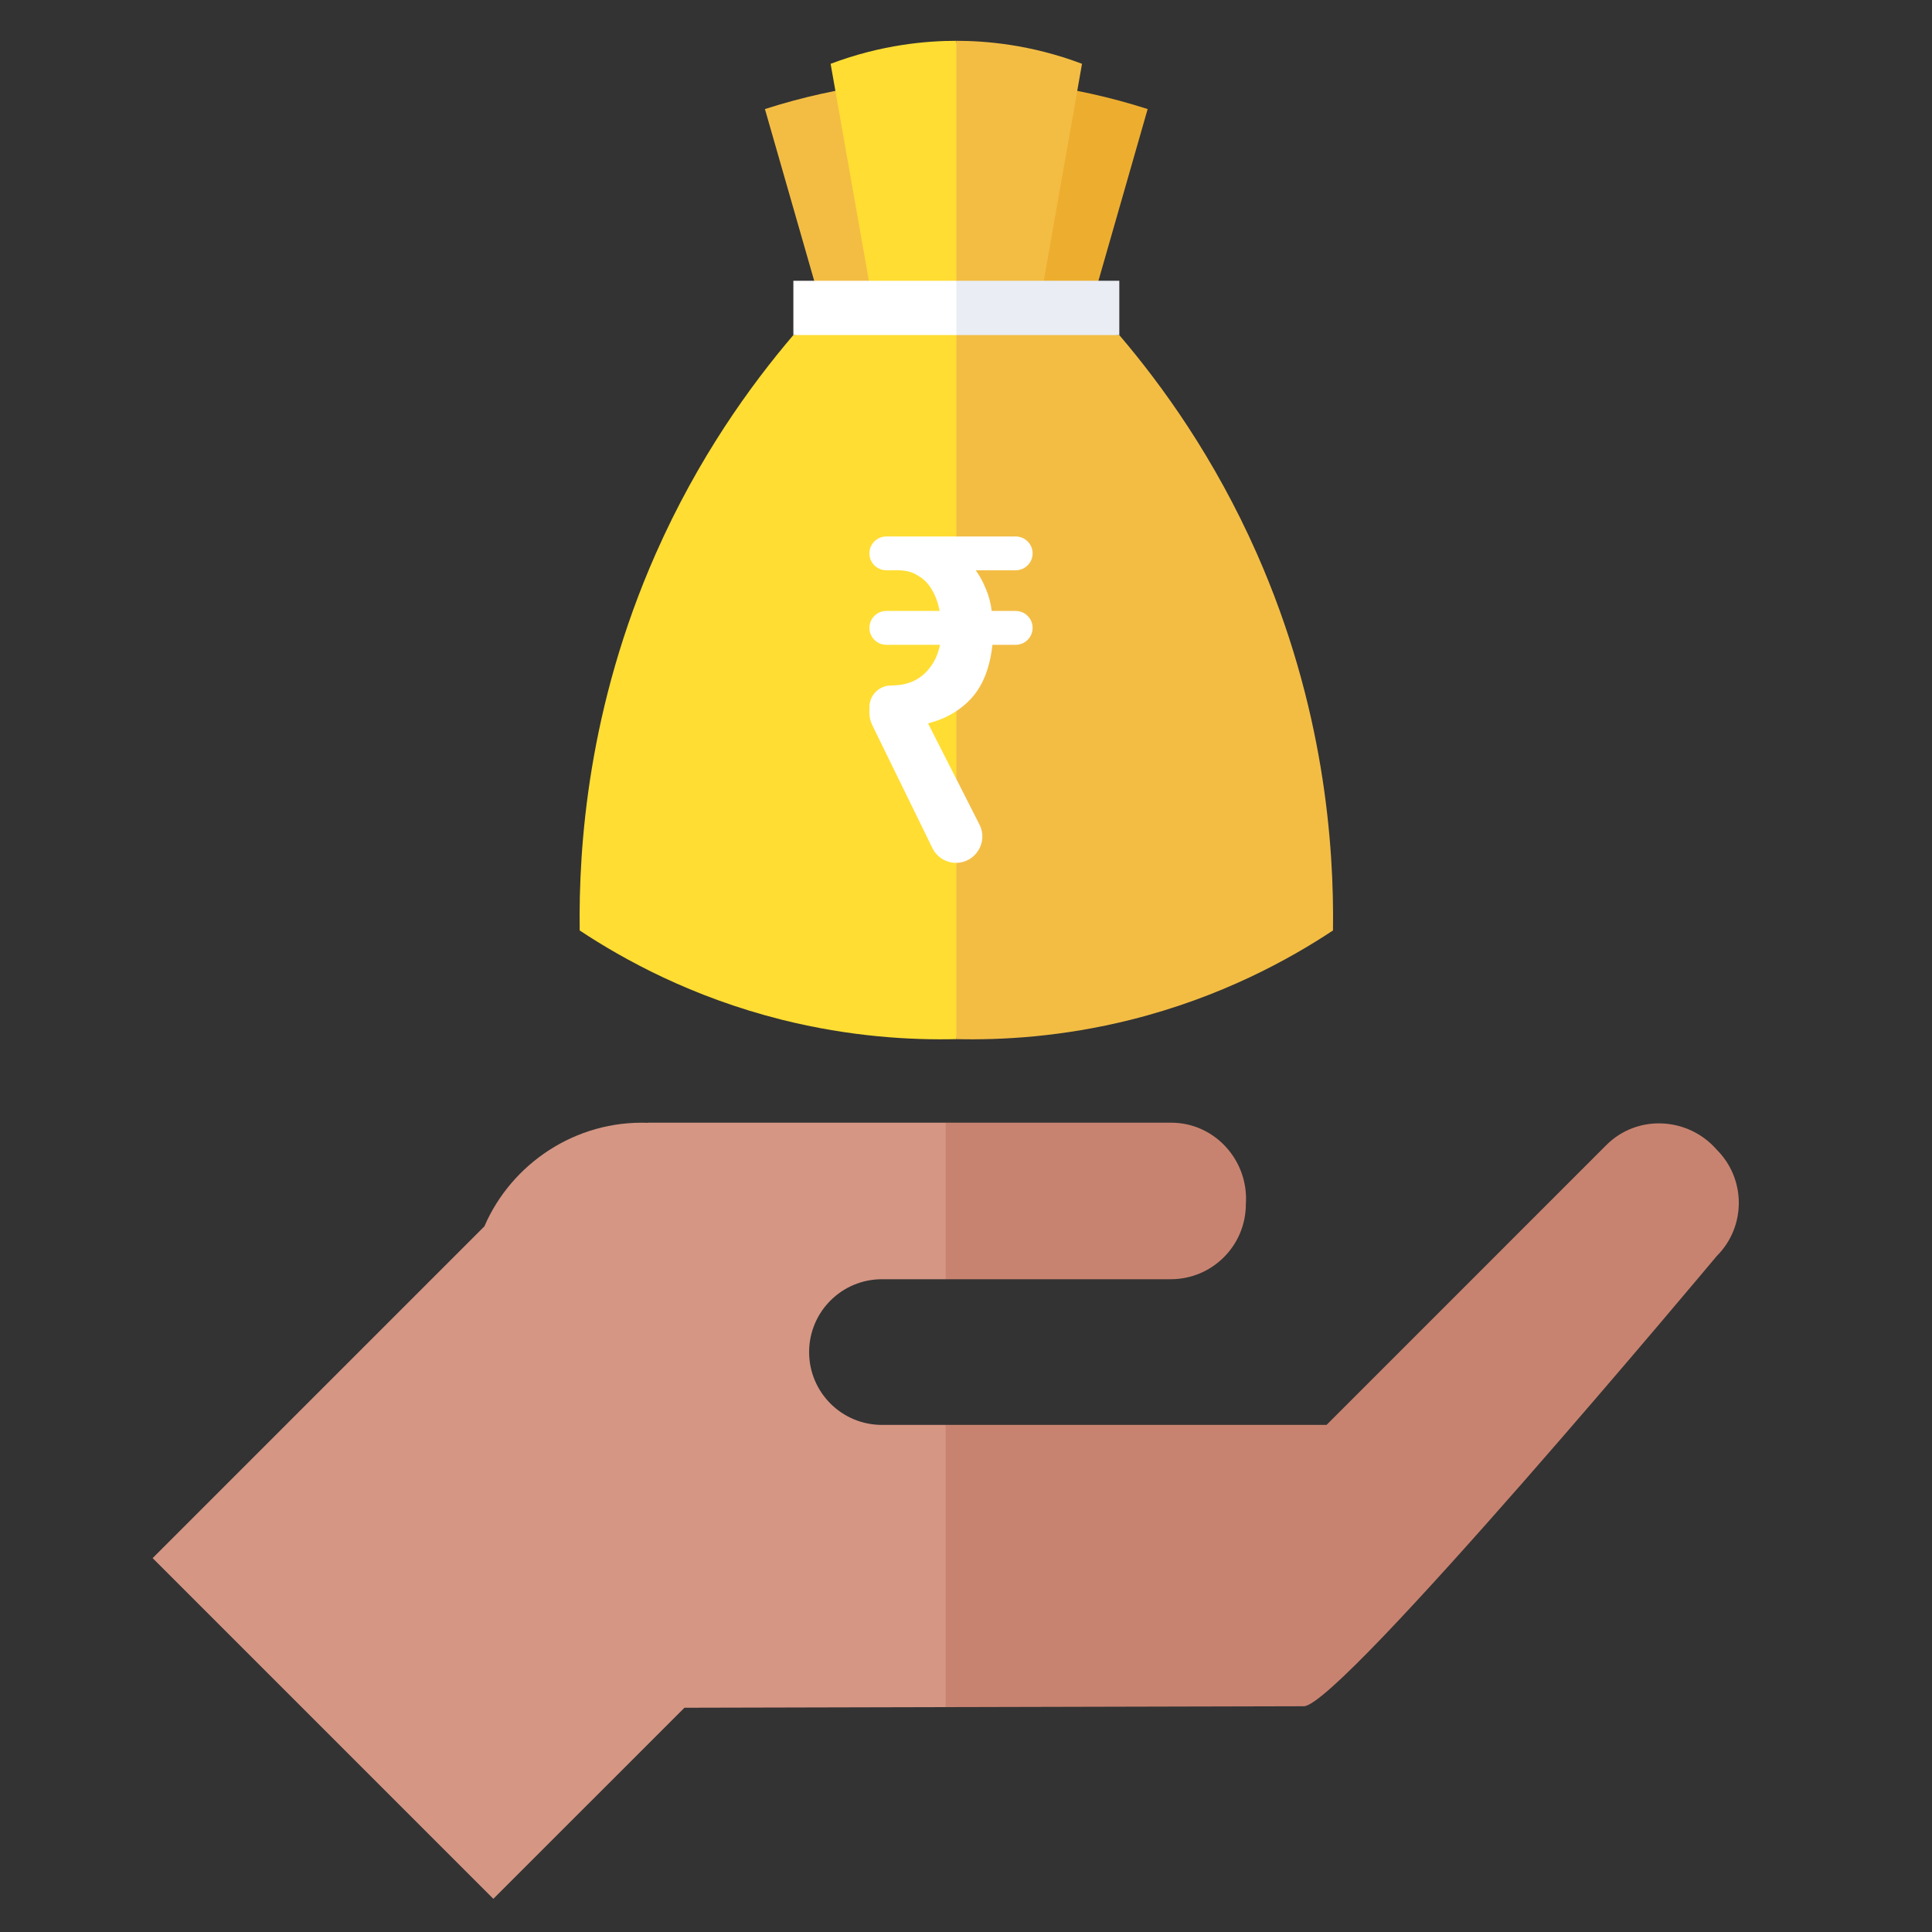
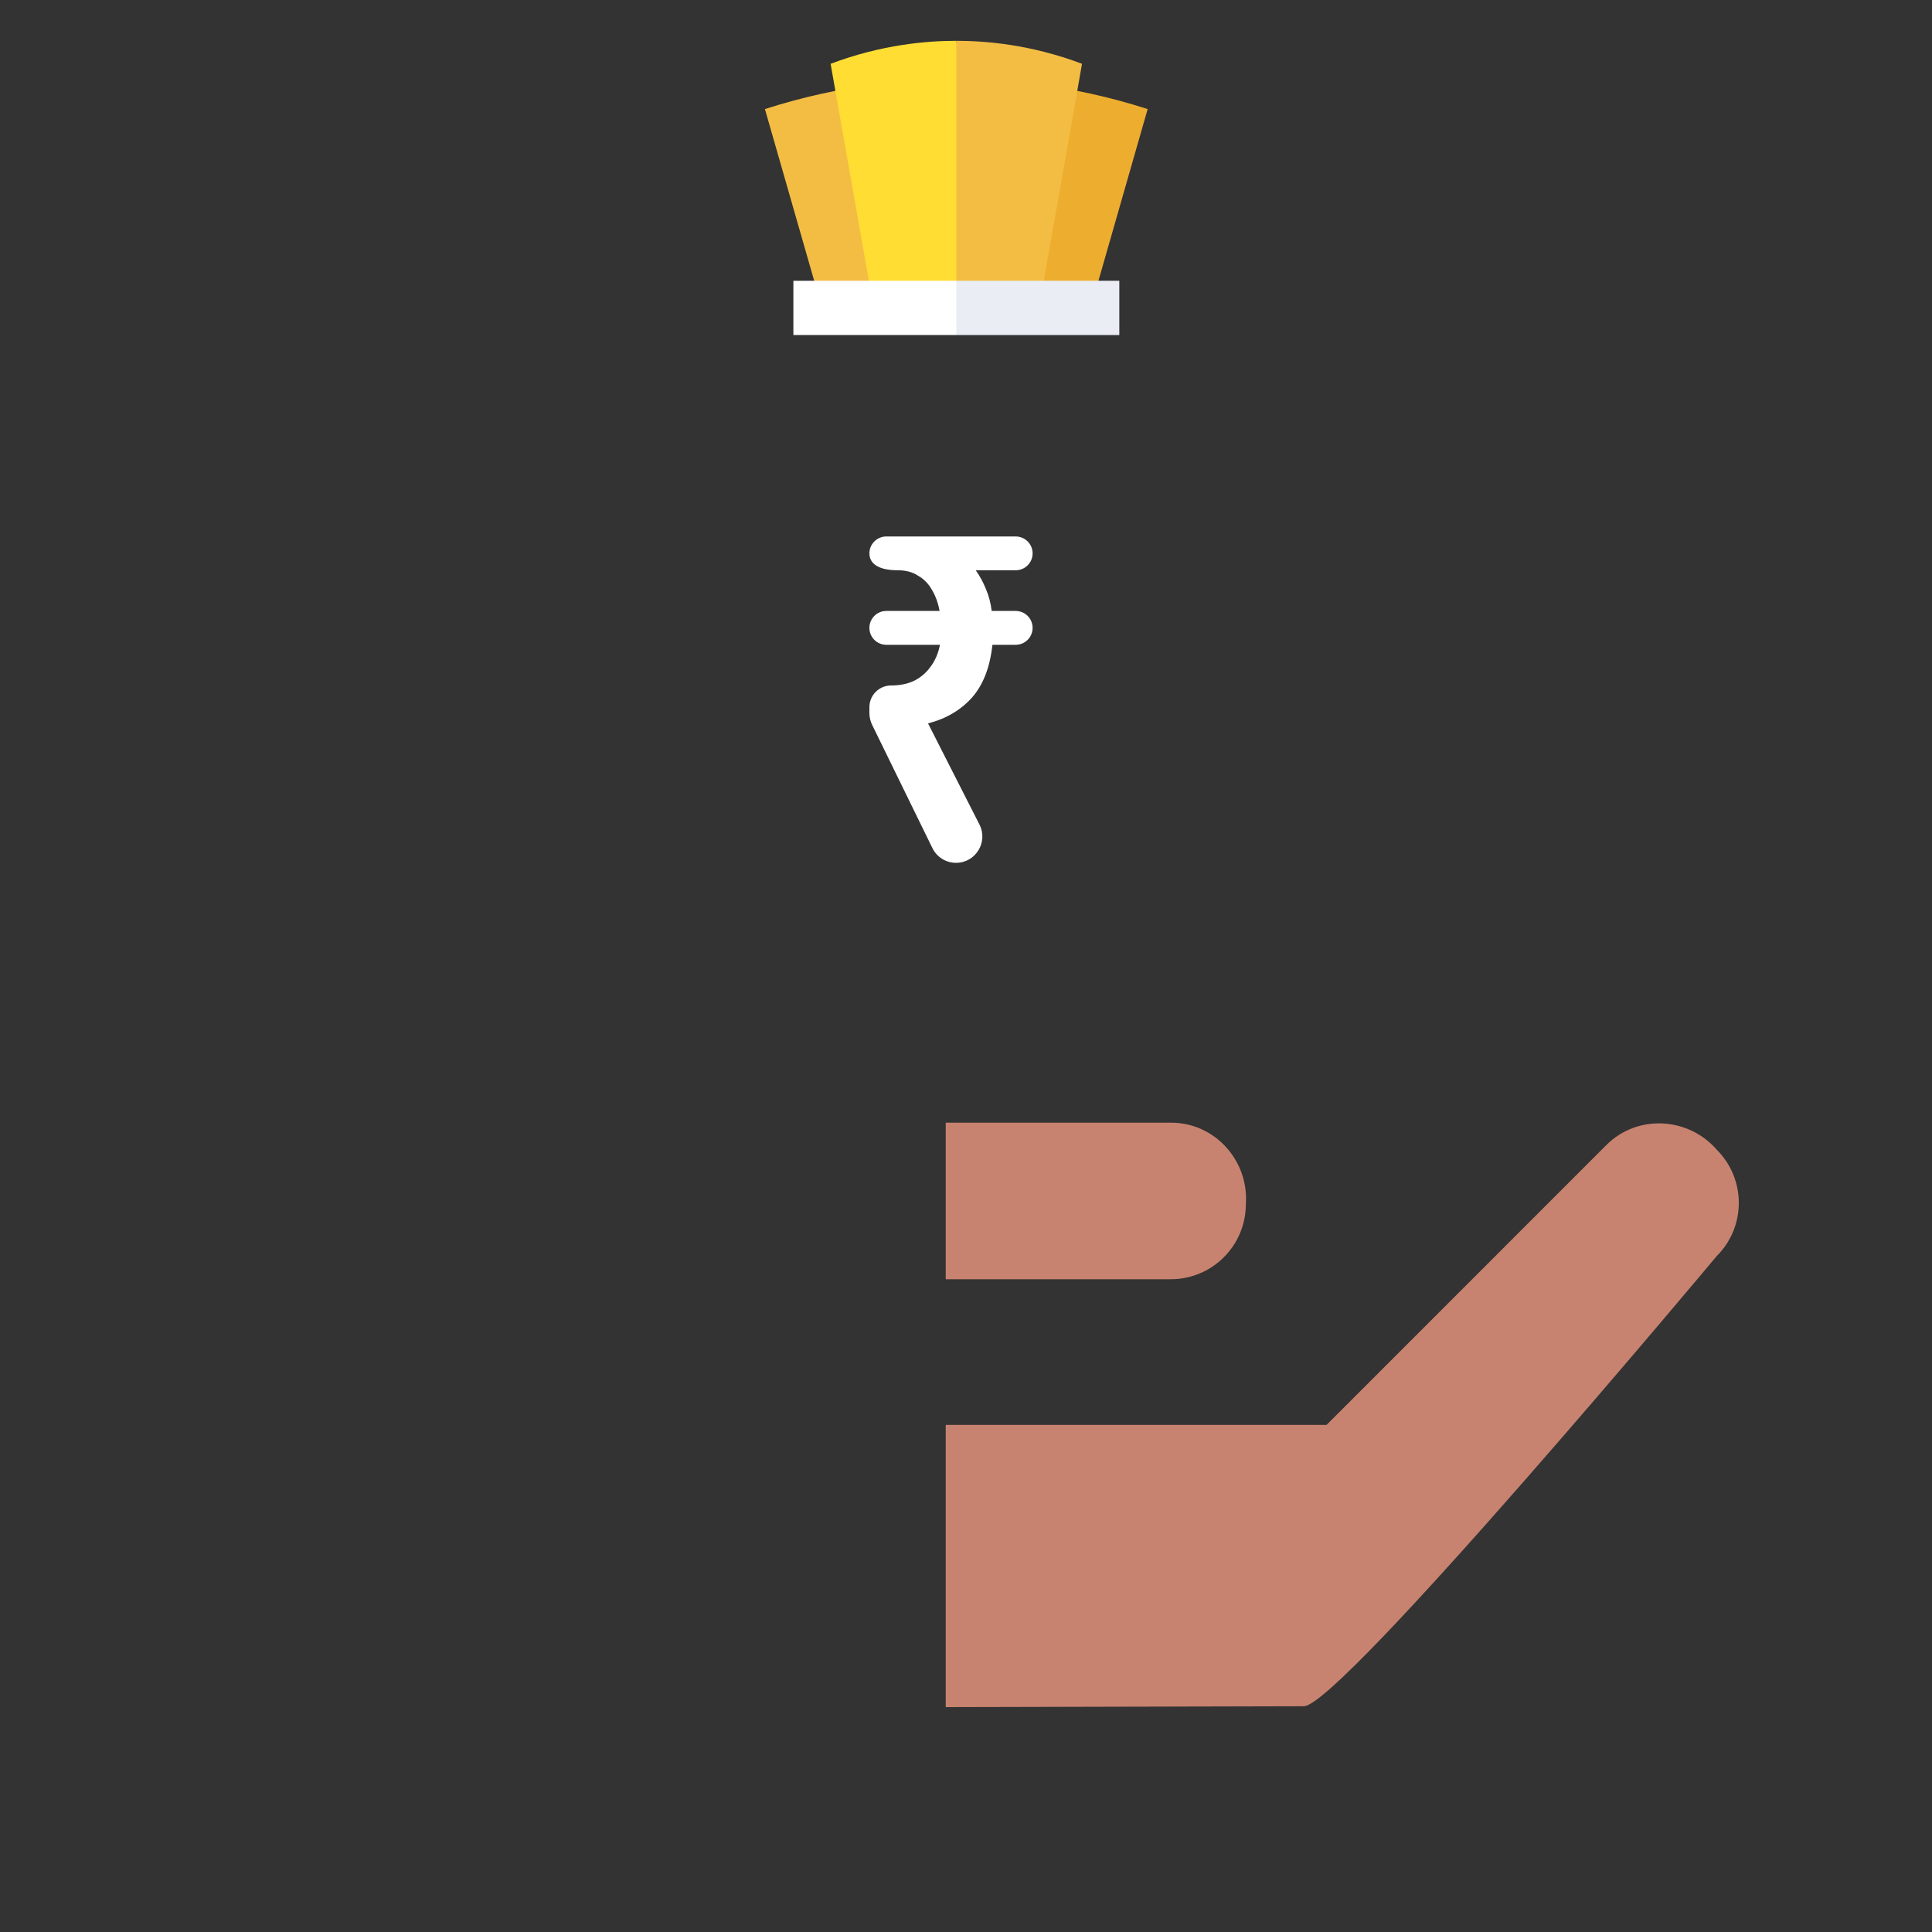
<svg xmlns="http://www.w3.org/2000/svg" width="40" height="40" viewBox="0 0 40 40" fill="none">
  <rect x="0" y="0" width="40" height="40" fill="#333333" stroke="none" />
-   <path d="M18.26 29.501C17.427 29.501 16.752 28.826 16.752 27.993C16.752 27.16 17.427 26.485 18.26 26.485H19.58L20.461 24.865L19.58 23.244H13.421V23.247C11.922 23.189 10.588 24.092 10.029 25.39L3.16 32.259L10.214 39.313L14.171 35.357L19.58 35.344L20.573 32.462L19.58 29.501H18.26Z" fill="#D59684" />
  <path d="M24.239 26.485C25.098 26.485 25.794 25.789 25.794 24.93C25.857 24.027 25.15 23.24 24.239 23.244H19.58V26.485H24.239V26.485Z" fill="#C88370" />
  <path d="M35.544 26.004C36.152 25.397 36.152 24.412 35.544 23.804C34.95 23.122 33.894 23.065 33.253 23.712L27.465 29.501H19.58V35.344L26.994 35.326C27.753 35.326 35.544 26.004 35.544 26.004Z" fill="#C88370" />
-   <path d="M19.8 6.512L16.425 6.938C15.531 7.986 14.453 9.483 13.581 11.453C12.172 14.638 11.978 17.53 12.002 19.264C12.91 19.866 14.321 20.644 16.185 21.112C17.607 21.468 18.86 21.536 19.8 21.514L20.895 14.015L19.8 6.512Z" fill="#FFDD33" />
-   <path d="M19.8 6.512L23.174 6.938C24.068 7.986 25.146 9.483 26.018 11.453C27.427 14.638 27.622 17.53 27.598 19.264C26.689 19.866 25.279 20.644 23.415 21.112C21.992 21.468 20.74 21.536 19.8 21.514V6.512Z" fill="#F3BD44" />
  <path d="M19.799 1.637C18.837 1.637 17.436 1.744 15.837 2.258L16.864 5.838H19.799L20.195 3.737L19.799 1.637Z" fill="#F3BD44" />
  <path d="M19.8 1.637C20.762 1.637 22.163 1.744 23.761 2.258L22.735 5.838H19.8V1.637Z" fill="#EDAE2F" />
  <path d="M19.799 0.845C19.207 0.845 18.266 0.917 17.197 1.321L17.994 5.838H19.799L20.195 3.48L19.799 0.845Z" fill="#FFDD33" />
  <path d="M19.8 0.845C20.392 0.845 21.334 0.917 22.402 1.321L21.605 5.838H19.8V0.845Z" fill="#F3BD44" />
  <path d="M16.426 5.813V6.937H19.8L20.091 6.375L19.8 5.813H16.426Z" fill="white" />
  <path d="M19.8 5.813H23.174V6.937H19.8V5.813Z" fill="#EAEDF4" />
-   <path d="M19.793 17.864C19.585 17.864 19.395 17.745 19.304 17.558L18.058 15.01C18.02 14.933 18 14.847 18 14.761V14.641C18 14.393 18.201 14.192 18.45 14.192C18.629 14.192 18.787 14.16 18.921 14.097C19.061 14.028 19.176 13.93 19.266 13.804C19.361 13.678 19.426 13.526 19.461 13.35H18.35C18.157 13.35 18 13.193 18 12.999C18 12.806 18.157 12.649 18.35 12.649H19.453C19.423 12.485 19.371 12.34 19.296 12.214C19.226 12.088 19.131 11.99 19.011 11.921C18.896 11.845 18.757 11.807 18.592 11.807H18.35C18.157 11.807 18 11.65 18 11.457C18 11.264 18.157 11.107 18.35 11.107H21.028C21.222 11.107 21.379 11.264 21.379 11.457C21.379 11.65 21.222 11.807 21.028 11.807H20.202C20.287 11.927 20.357 12.056 20.412 12.195C20.472 12.334 20.512 12.485 20.532 12.649H21.028C21.222 12.649 21.379 12.806 21.379 12.999C21.379 13.193 21.222 13.35 21.028 13.35H20.547C20.497 13.816 20.355 14.182 20.12 14.447C19.885 14.706 19.583 14.883 19.214 14.977L20.279 17.072C20.463 17.434 20.2 17.864 19.793 17.864Z" fill="white" />
+   <path d="M19.793 17.864C19.585 17.864 19.395 17.745 19.304 17.558L18.058 15.01C18.02 14.933 18 14.847 18 14.761V14.641C18 14.393 18.201 14.192 18.45 14.192C18.629 14.192 18.787 14.16 18.921 14.097C19.061 14.028 19.176 13.93 19.266 13.804C19.361 13.678 19.426 13.526 19.461 13.35H18.35C18.157 13.35 18 13.193 18 12.999C18 12.806 18.157 12.649 18.35 12.649H19.453C19.423 12.485 19.371 12.34 19.296 12.214C19.226 12.088 19.131 11.99 19.011 11.921C18.896 11.845 18.757 11.807 18.592 11.807C18.157 11.807 18 11.65 18 11.457C18 11.264 18.157 11.107 18.35 11.107H21.028C21.222 11.107 21.379 11.264 21.379 11.457C21.379 11.65 21.222 11.807 21.028 11.807H20.202C20.287 11.927 20.357 12.056 20.412 12.195C20.472 12.334 20.512 12.485 20.532 12.649H21.028C21.222 12.649 21.379 12.806 21.379 12.999C21.379 13.193 21.222 13.35 21.028 13.35H20.547C20.497 13.816 20.355 14.182 20.12 14.447C19.885 14.706 19.583 14.883 19.214 14.977L20.279 17.072C20.463 17.434 20.2 17.864 19.793 17.864Z" fill="white" />
</svg>